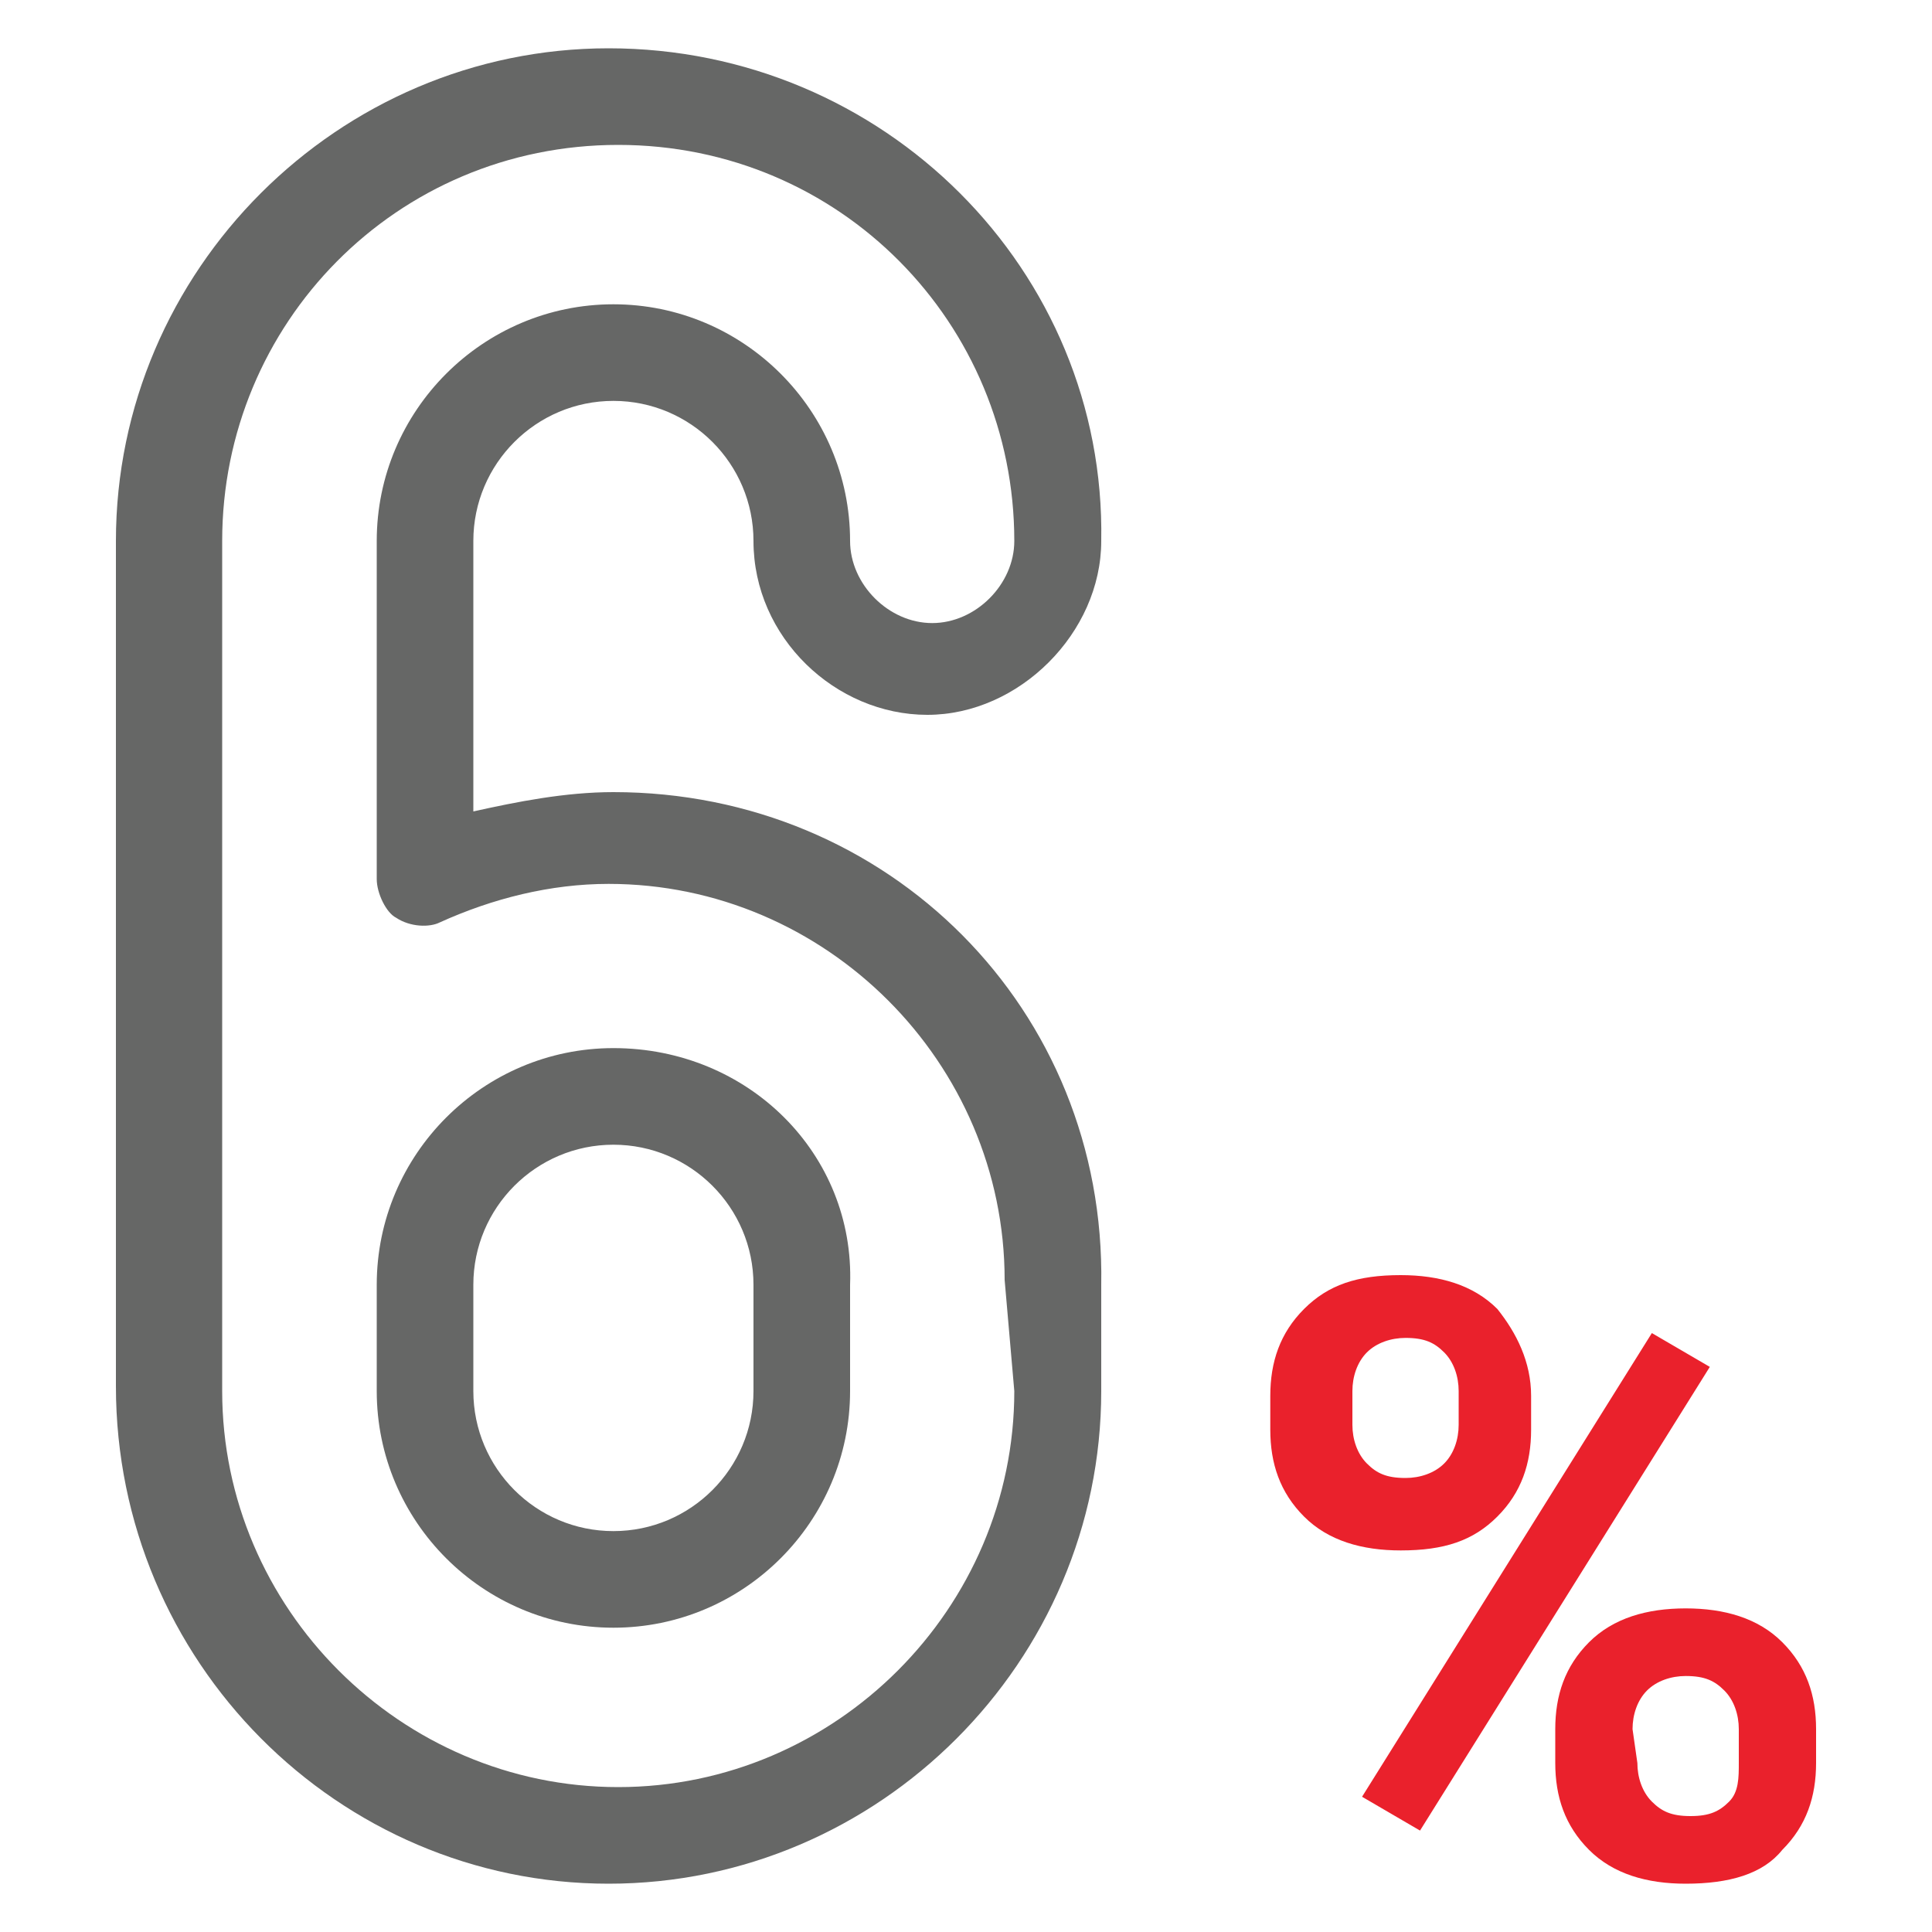
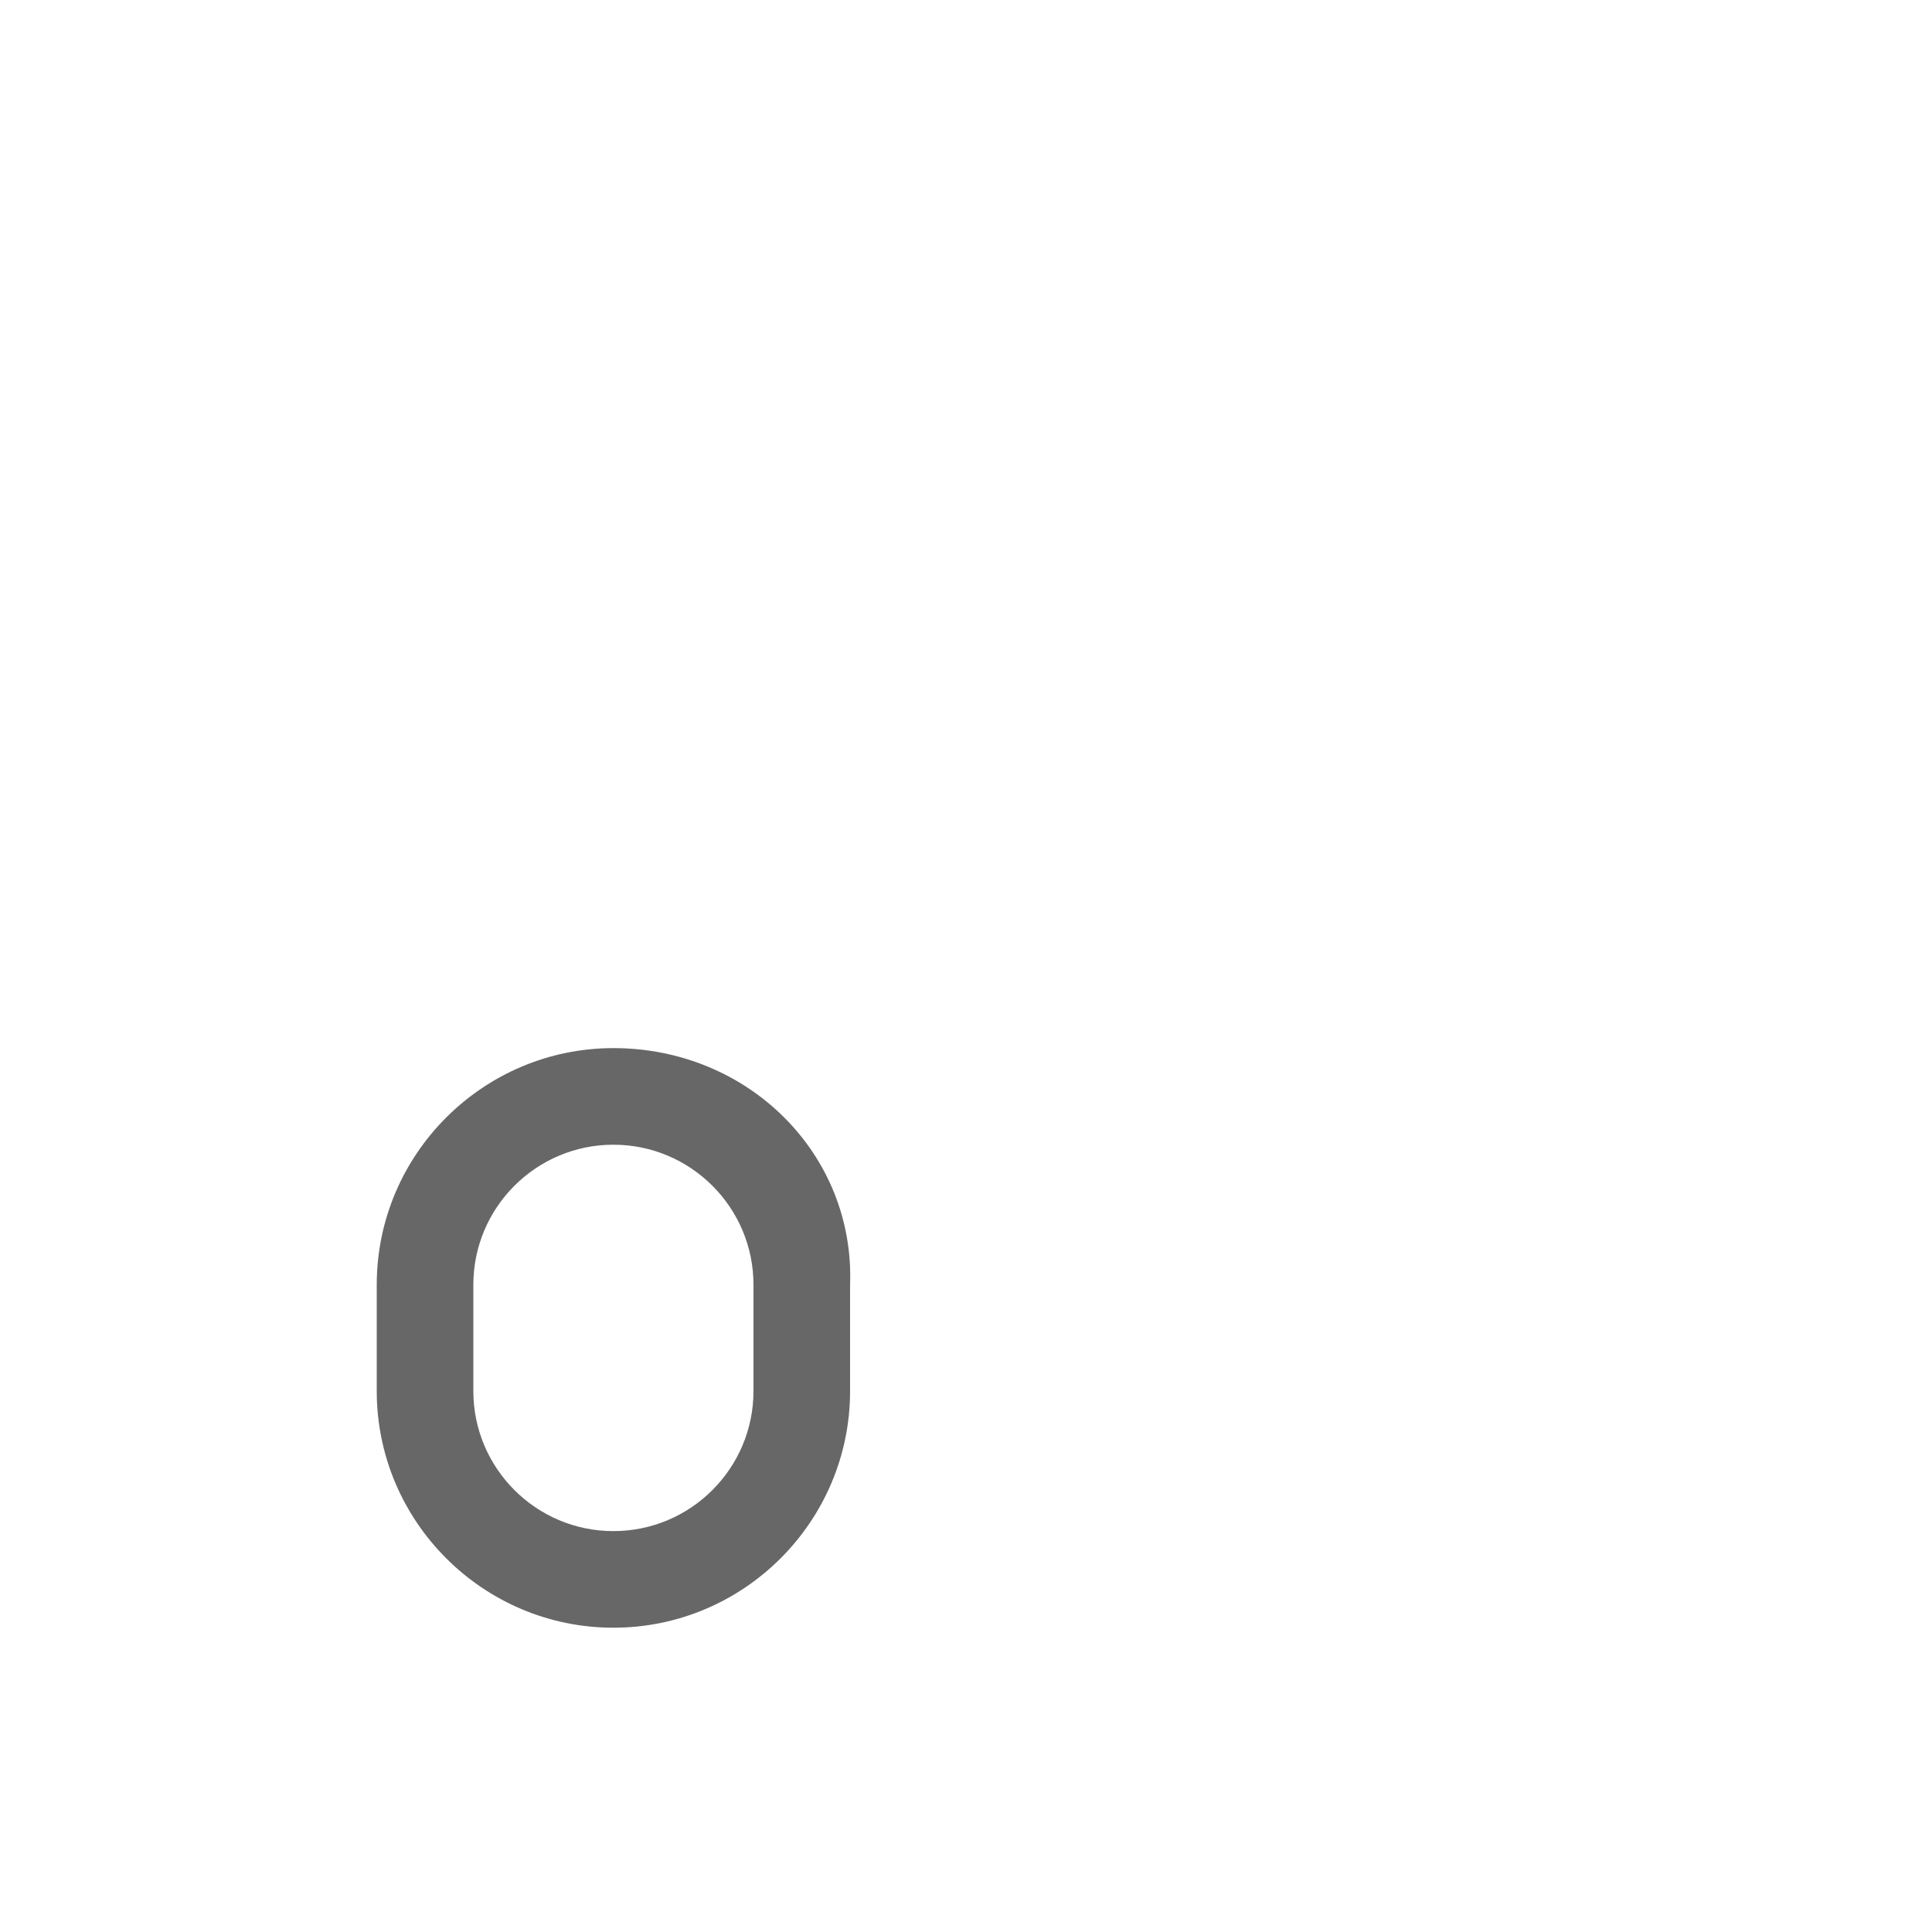
<svg xmlns="http://www.w3.org/2000/svg" version="1.1" id="Layer_1" x="0px" y="0px" viewBox="0 0 40 40" style="enable-background:new 0 0 40 40;" xml:space="preserve">
  <style type="text/css">
	.st0{fill:#666766;}
	.st1{fill:#EA212C;}
</style>
  <g>
    <g>
      <g>
        <g>
          <path class="st0" d="M12.7,21.7c-2.7,0-4.9,2.2-4.9,4.9v2.2c0,2.7,2.2,4.9,4.9,4.9s4.9-2.2,4.9-4.9v-2.2      C17.7,23.9,15.5,21.7,12.7,21.7z M15.6,28.8c0,1.6-1.3,2.9-2.9,2.9c-1.6,0-2.9-1.3-2.9-2.9v-2.2c0-1.6,1.3-2.9,2.9-2.9      c1.6,0,2.9,1.3,2.9,2.9V28.8z" />
        </g>
      </g>
      <g>
        <g>
-           <path class="st0" d="M12.7,16.4c-1,0-2,0.2-2.9,0.4v-5.6c0-1.6,1.3-2.9,2.9-2.9c1.6,0,2.9,1.3,2.9,2.9c0,2,1.7,3.6,3.6,3.6      s3.6-1.7,3.6-3.6C22.9,5.6,18.3,1,12.6,1C7,1,2.4,5.6,2.4,11.2v17.5C2.4,34.4,7,39,12.6,39c5.6,0,10.2-4.6,10.2-10.2v-2.2      C22.9,20.9,18.4,16.4,12.7,16.4z M21,28.8c0,4.5-3.7,8.2-8.2,8.2s-8.2-3.7-8.2-8.2V11.2C4.6,6.7,8.2,3,12.8,3S21,6.7,21,11.2      c0,0.9-0.8,1.7-1.7,1.7s-1.7-0.8-1.7-1.7c0-2.7-2.2-4.9-4.9-4.9s-4.9,2.2-4.9,4.9v7c0,0.3,0.2,0.7,0.4,0.8      c0.3,0.2,0.7,0.2,0.9,0.1c1.1-0.5,2.3-0.8,3.5-0.8c4.5,0,8.2,3.7,8.2,8.2L21,28.8L21,28.8z" />
-         </g>
+           </g>
      </g>
    </g>
    <g>
-       <path class="st1" d="M26.3,28.9c0-0.7,0.2-1.3,0.7-1.8c0.5-0.5,1.1-0.7,2-0.7c0.8,0,1.5,0.2,2,0.7c0.4,0.5,0.7,1.1,0.7,1.8v0.7    c0,0.7-0.2,1.3-0.7,1.8c-0.5,0.5-1.1,0.7-2,0.7c-0.8,0-1.5-0.2-2-0.7c-0.5-0.5-0.7-1.1-0.7-1.8V28.9z M28,29.5    c0,0.3,0.1,0.6,0.3,0.8c0.2,0.2,0.4,0.3,0.8,0.3c0.3,0,0.6-0.1,0.8-0.3c0.2-0.2,0.3-0.5,0.3-0.8v-0.7c0-0.3-0.1-0.6-0.3-0.8    c-0.2-0.2-0.4-0.3-0.8-0.3c-0.3,0-0.6,0.1-0.8,0.3c-0.2,0.2-0.3,0.5-0.3,0.8V29.5z M29.4,37.9l-1.2-0.7l6-9.6l1.2,0.7L29.4,37.9z     M32.2,35.8c0-0.7,0.2-1.3,0.7-1.8c0.5-0.5,1.2-0.7,2-0.7s1.5,0.2,2,0.7c0.5,0.5,0.7,1.1,0.7,1.8v0.7c0,0.7-0.2,1.3-0.7,1.8    c-0.4,0.5-1.1,0.7-2,0.7c-0.8,0-1.5-0.2-2-0.7c-0.5-0.5-0.7-1.1-0.7-1.8V35.8z M33.9,36.5c0,0.3,0.1,0.6,0.3,0.8    c0.2,0.2,0.4,0.3,0.8,0.3c0.4,0,0.6-0.1,0.8-0.3c0.2-0.2,0.2-0.5,0.2-0.8v-0.7c0-0.3-0.1-0.6-0.3-0.8s-0.4-0.3-0.8-0.3    c-0.3,0-0.6,0.1-0.8,0.3c-0.2,0.2-0.3,0.5-0.3,0.8L33.9,36.5L33.9,36.5z" />
-     </g>
+       </g>
  </g>
</svg>